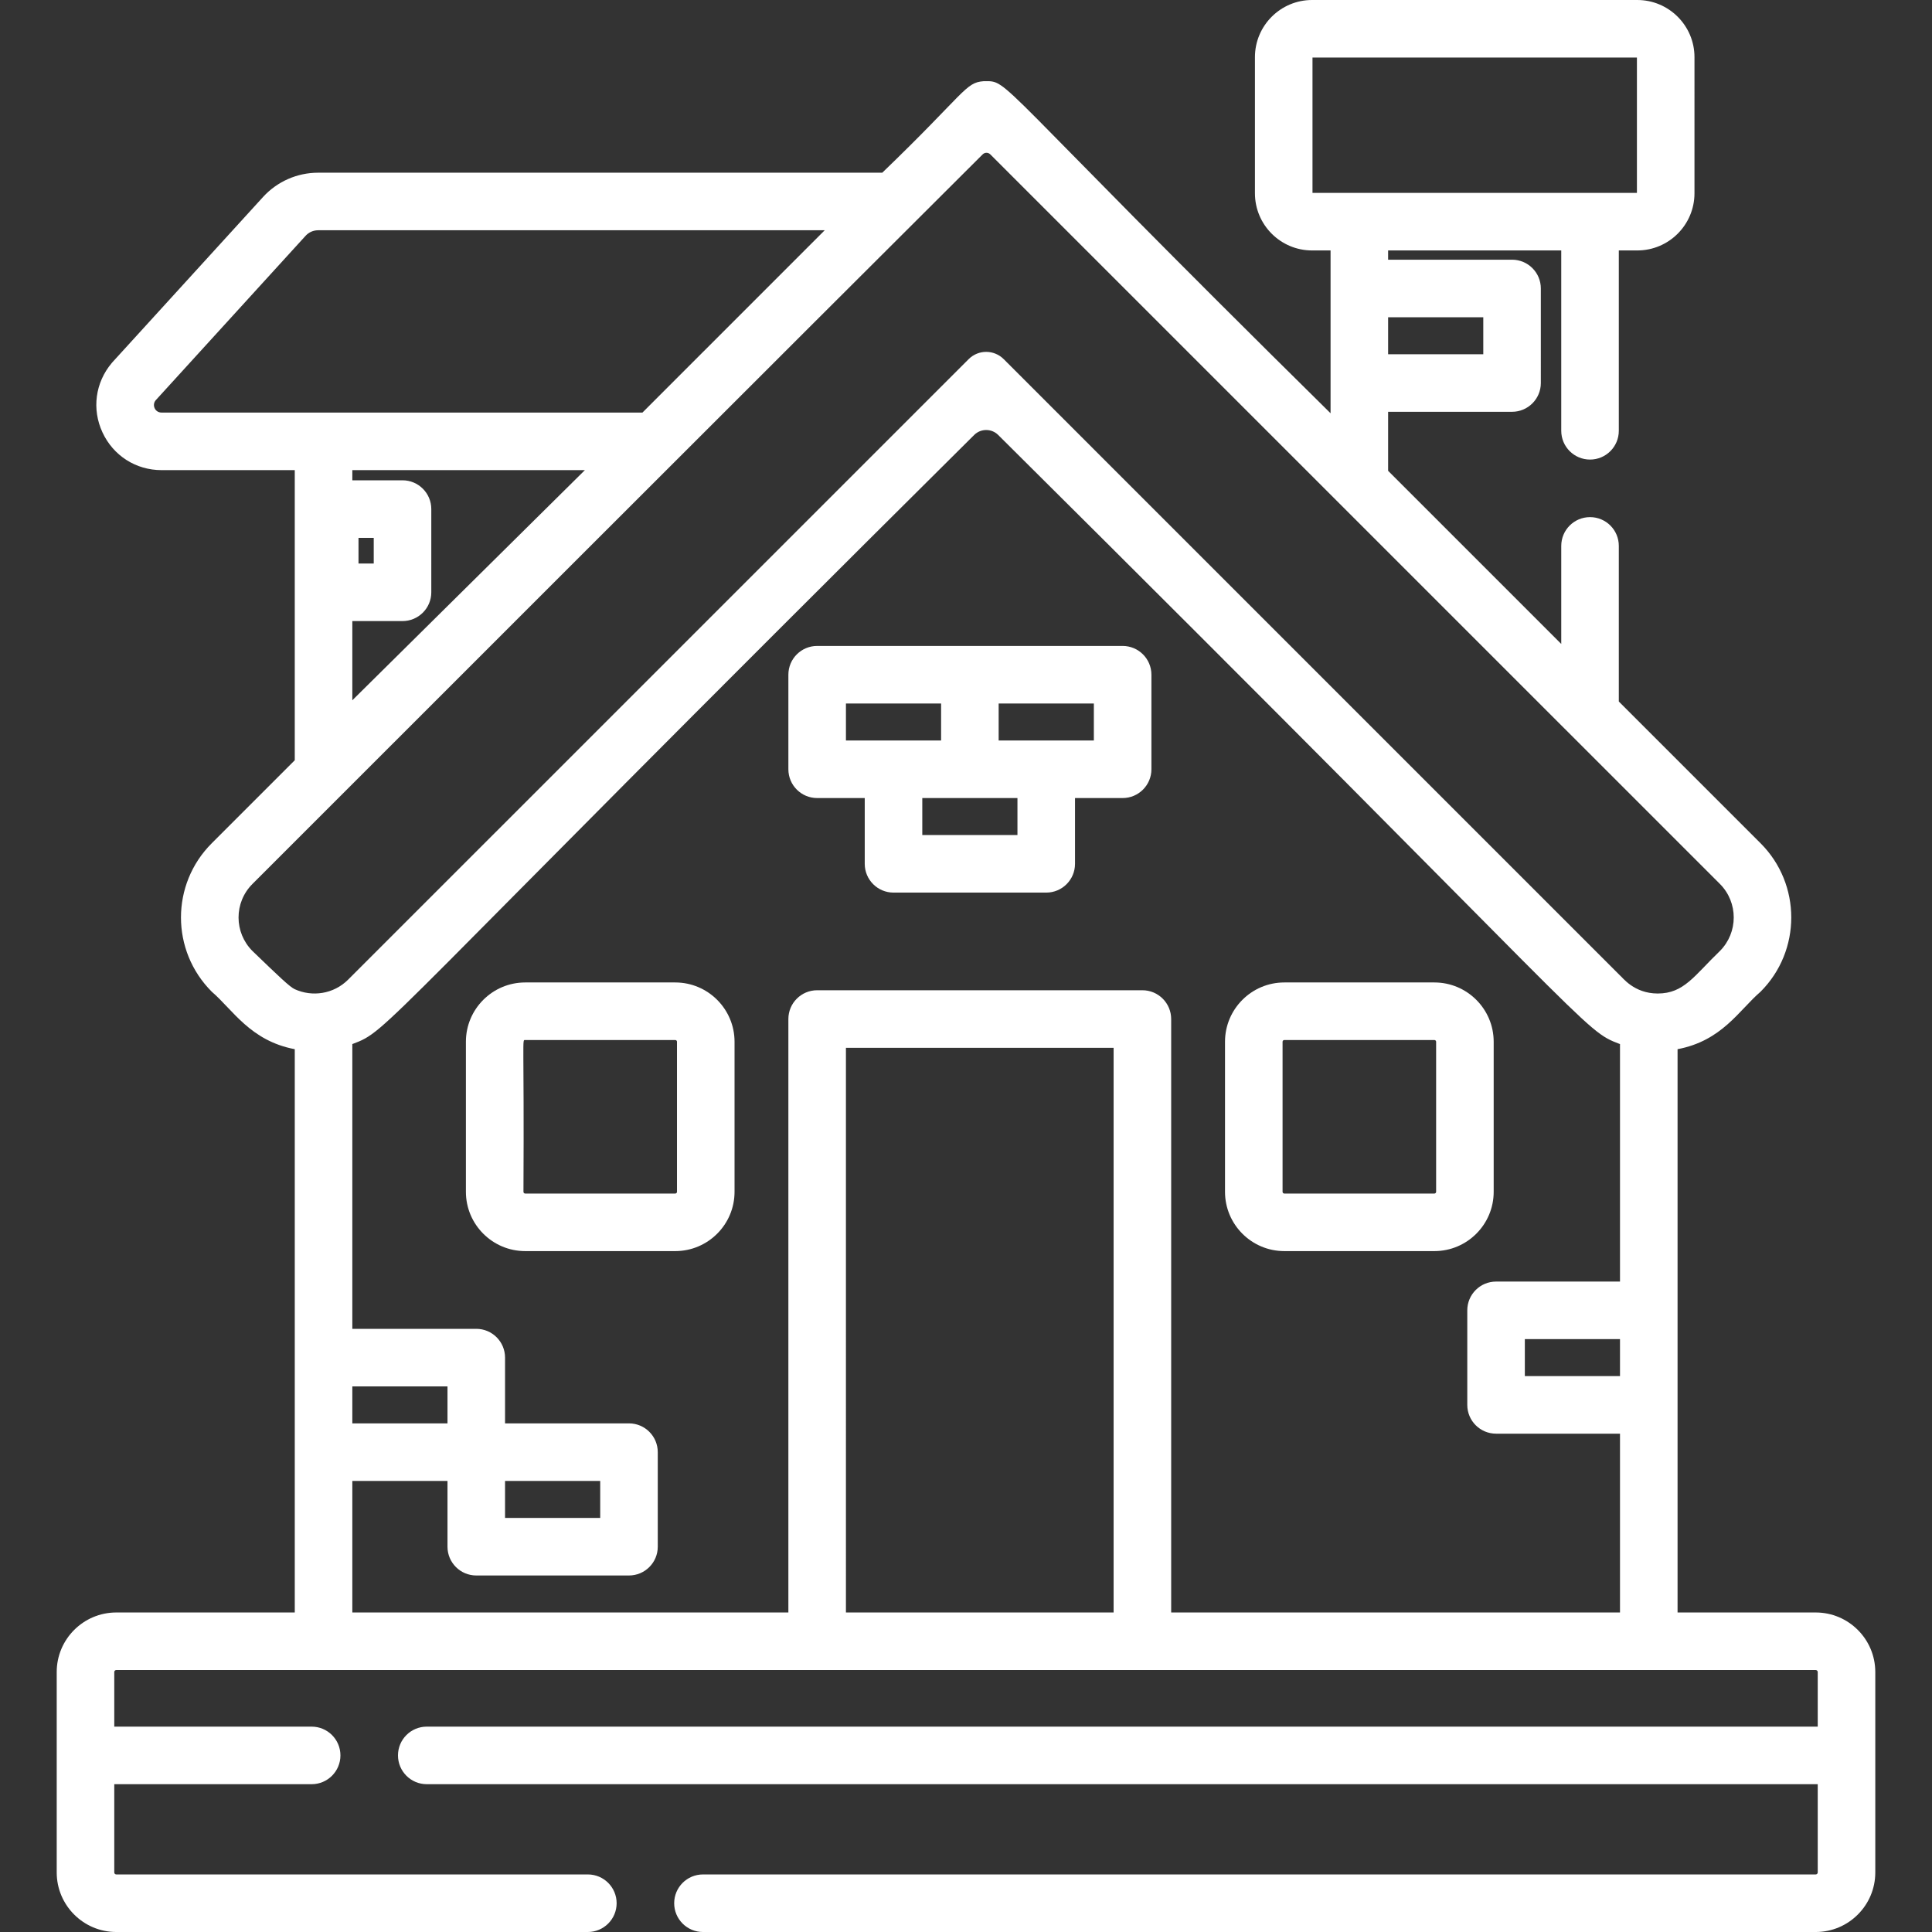
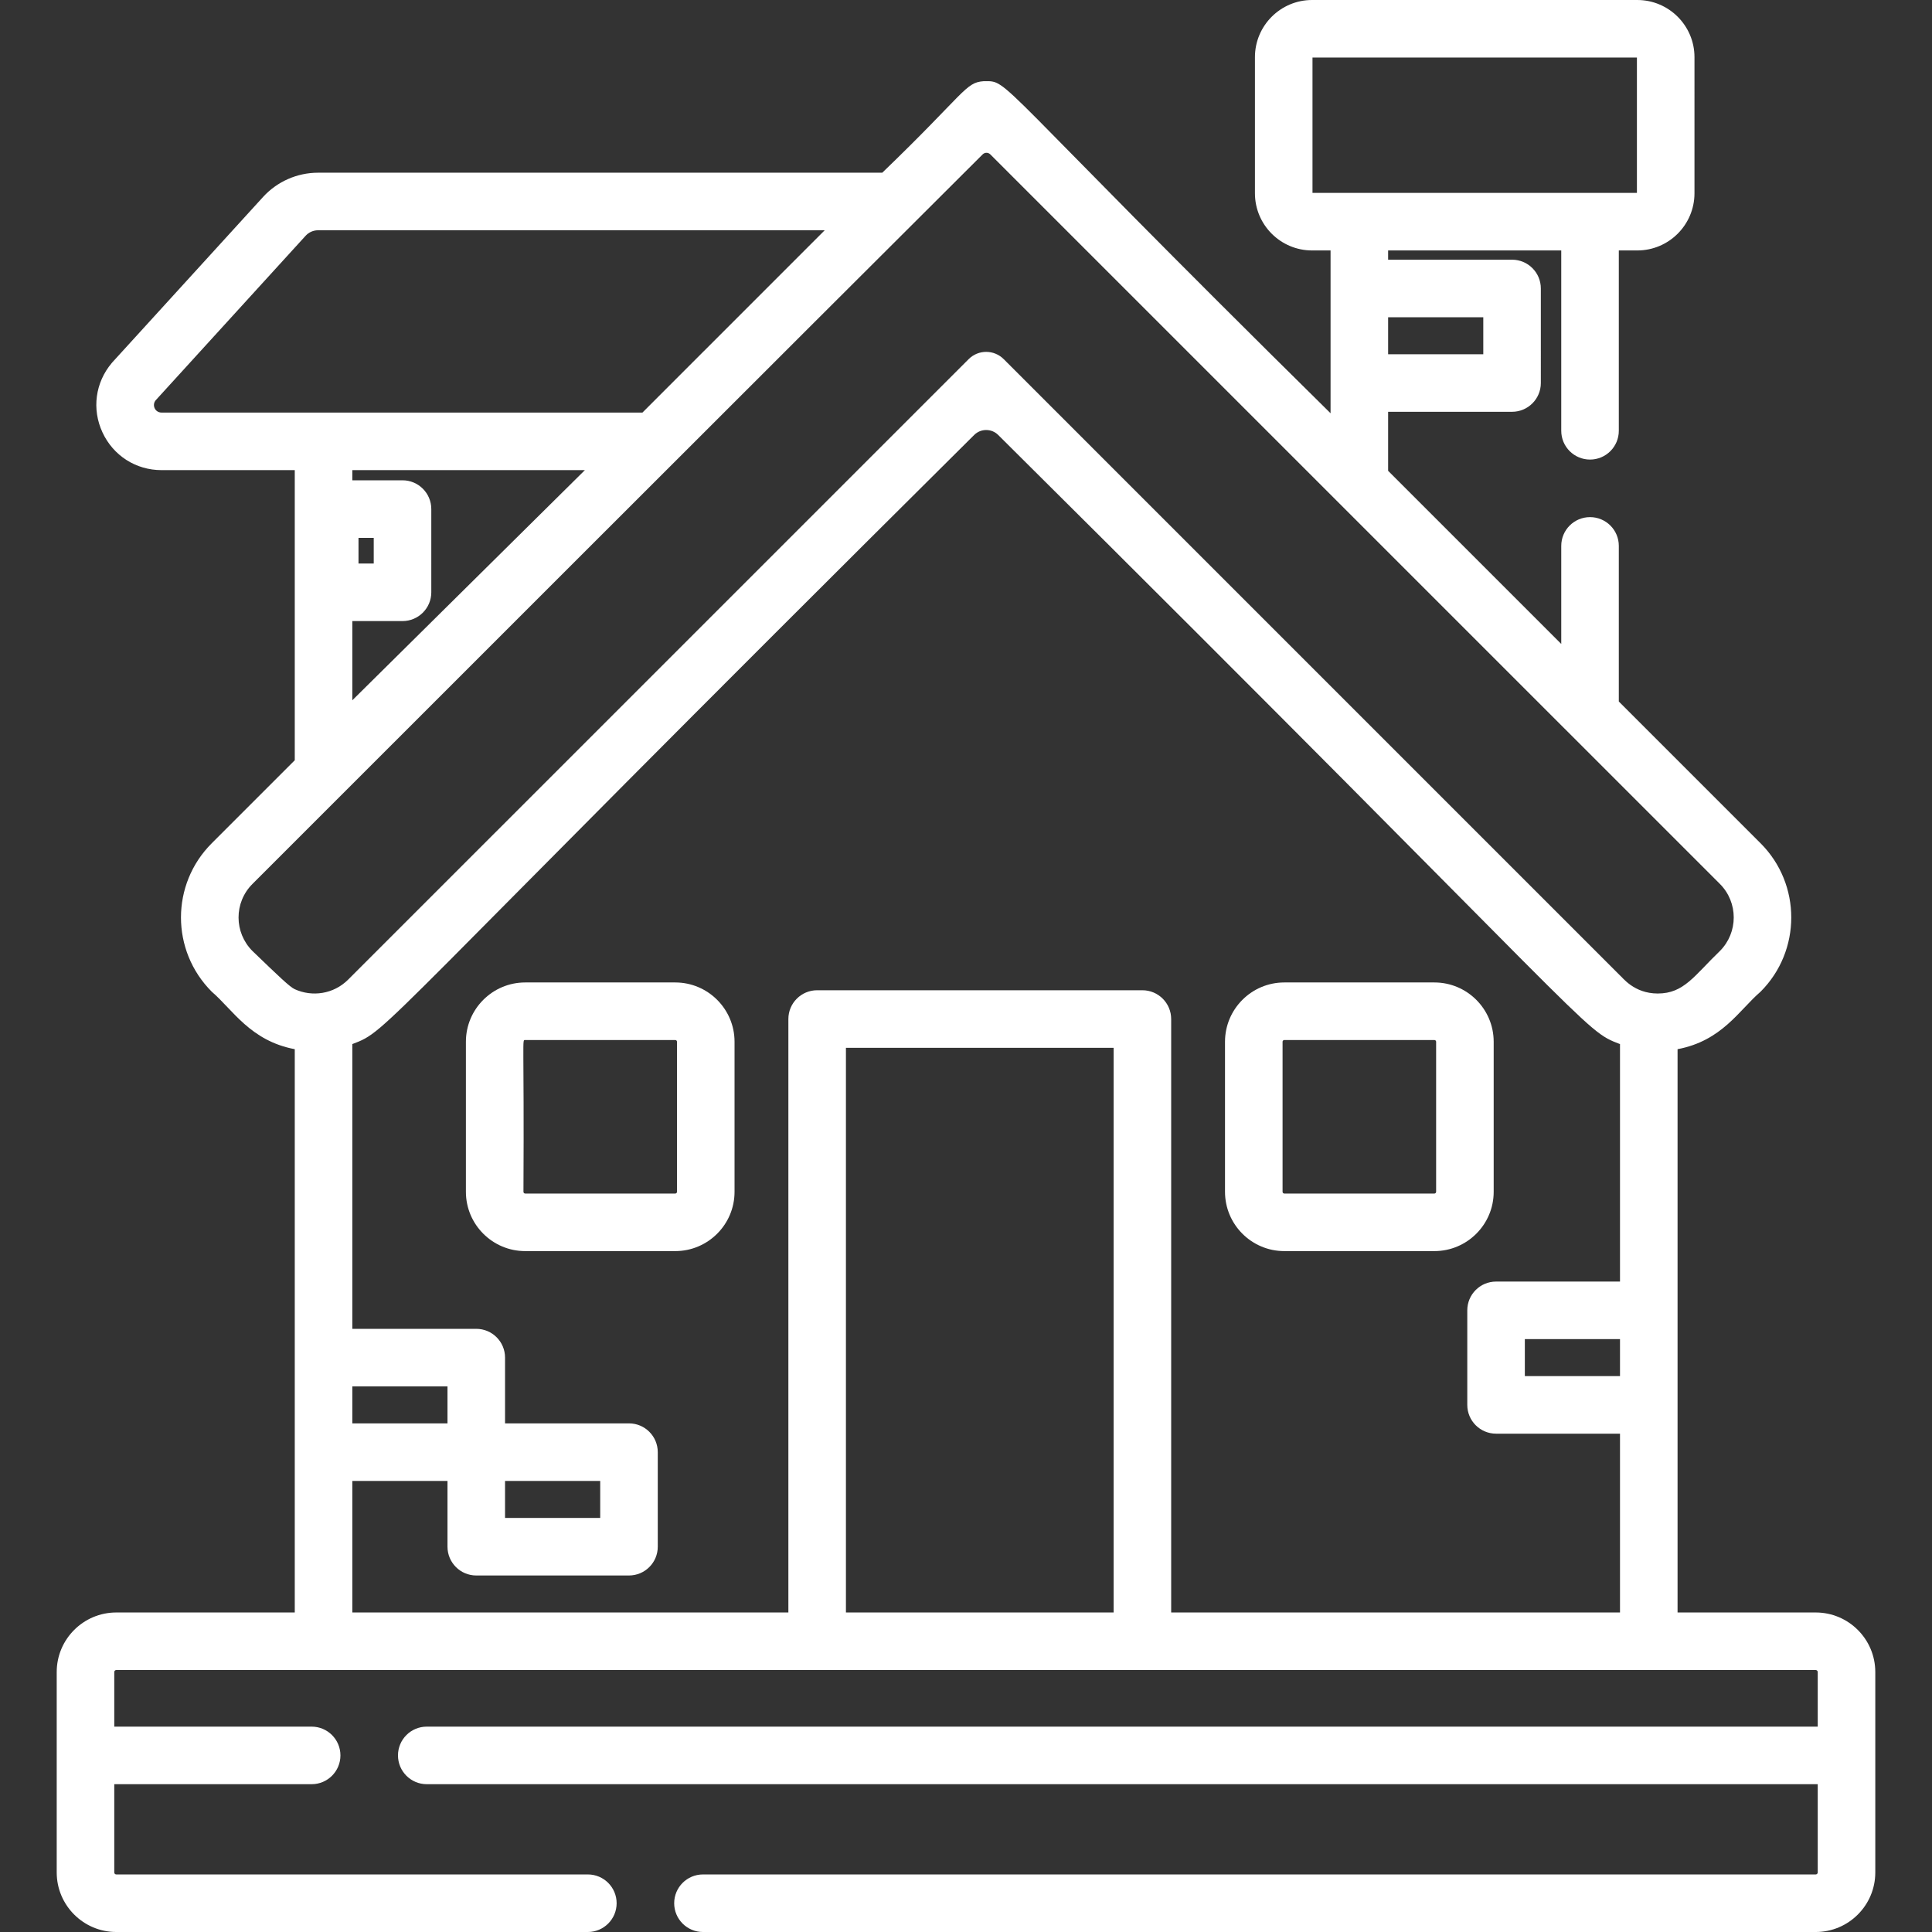
<svg xmlns="http://www.w3.org/2000/svg" id="Capa_1" x="0px" y="0px" viewBox="0 0 512 512" style="enable-background:new 0 0 512 512;" xml:space="preserve" width="512px" height="512px">
  <rect x="0" y="0" width="512" height="512" fill="#333333" stroke="none" />
  <g>
    <g>
      <path d="M178.951,260.362h-39.77c-8.664,0-15.711,7.047-15.711,15.711v39.77c0,8.664,7.047,15.711,15.711,15.711h39.77 c8.664,0,15.711-7.047,15.711-15.711v-39.77C194.662,267.409,187.615,260.362,178.951,260.362z M179.408,315.844 c0,0.254-0.203,0.458-0.458,0.458h-39.77c-0.254,0-0.458-0.203-0.458-0.458c0.209-41.364-0.434-40.228,0.458-40.228h39.77 c0.254,0,0.458,0.203,0.458,0.458V315.844z" fill="#FFFFFF" />
    </g>
  </g>
  <g>
    <g>
      <path d="M380.131,260.362h-39.78c-8.664,0-15.711,7.047-15.711,15.711v39.77c0,8.664,7.047,15.711,15.711,15.711h39.78 c8.664,0,15.711-7.047,15.711-15.711v-39.77C395.842,267.409,388.795,260.362,380.131,260.362z M380.588,315.844 c0,0.254-0.214,0.458-0.458,0.458h-39.78c-0.244,0-0.458-0.203-0.458-0.458v-39.77c0-0.254,0.214-0.458,0.458-0.458h39.78 c0.244,0,0.458,0.203,0.458,0.458V315.844z" fill="#FFFFFF" />
    </g>
  </g>
  <g>
    <g>
-       <path d="M297.509,171.182h-40.482h-40.472c-4.21,0-7.627,3.407-7.627,7.627v25.056c0,4.21,3.417,7.627,7.627,7.627h12.609v17.429 c0,4.21,3.417,7.627,7.627,7.627h40.472c4.22,0,7.627-3.417,7.627-7.627v-17.429h12.62c4.21,0,7.627-3.417,7.627-7.627v-25.056 C305.136,174.588,301.719,171.182,297.509,171.182z M224.182,196.238v-9.803H249.4v9.803h-12.609H224.182z M269.636,221.294 h-25.219v-9.803h12.609h12.609V221.294z M289.883,196.238h-12.62h-12.609v-9.803h25.229V196.238z" fill="#FFFFFF" />
-     </g>
+       </g>
  </g>
  <g>
    <g>
      <path d="M481.189,427.324c-10.643,0-20.153,0-36.618,0c0-16.083,0-135.479,0-149.278c11.81-2.234,16.316-10.363,21.995-15.233 c10.85-10.85,10.85-28.503,0-39.343l-37.564-37.564v-41.235c0-4.22-3.417-7.627-7.627-7.627s-7.627,3.407-7.627,7.627v25.981 c-6.453-6.453-34.691-34.691-45.882-45.882v-15.64h32.845c4.21,0,7.627-3.417,7.627-7.627V76.449c0-4.21-3.417-7.627-7.627-7.627 h-32.845v-2.451h45.882v47.793c0,4.21,3.417,7.627,7.627,7.627s7.627-3.417,7.627-7.627V66.372h4.901 c8.349,0,15.151-6.793,15.151-15.152V15.141C449.055,6.793,442.252,0,433.904,0h-86.191c-8.349,0-15.141,6.793-15.141,15.141 V51.22c0,8.359,6.793,15.152,15.141,15.152h4.901c0,12.512,0,28.638,0,43.146c-91.553-90.301-84.817-88.001-91.926-88.001 c-4.892,0.328-4.869,3.058-26.876,24.253H84.289c-5.532,0-10.84,2.339-14.572,6.427L29.815,95.973 c-0.061,0.071-0.122,0.142-0.183,0.214c-4.383,5.186-5.339,12.243-2.471,18.406c2.857,6.162,8.857,9.996,15.65,9.996h35.306 v76.886L56.122,223.47c-10.884,10.862-10.88,28.465,0,39.343c5.573,4.779,10.227,13.007,21.995,15.233 c0,22.079,0,129.184,0,149.278H30.812c-8.705,0-15.782,7.078-15.782,15.782c0,11.367,0,40.993,0,53.112 c0,8.705,7.077,15.782,15.782,15.782h124.975c4.21,0,7.627-3.417,7.627-7.627s-3.417-7.627-7.627-7.627H30.812 c-0.295,0-0.529-0.234-0.529-0.529V472.83h52.308c4.21,0,7.627-3.417,7.627-7.627c0-4.22-3.417-7.627-7.627-7.627H30.283v-14.47 c0-0.295,0.234-0.529,0.529-0.529c85.625,0,364.907,0,450.377,0c0.285,0,0.529,0.234,0.529,0.529v14.47h-368.62 c-4.21,0-7.627,3.407-7.627,7.627c0,4.21,3.417,7.627,7.627,7.627h368.62v23.388c0,0.295-0.244,0.529-0.529,0.529H186.293 c-4.21,0-7.627,3.417-7.627,7.627s3.417,7.627,7.627,7.627h294.896c8.704,0,15.782-7.077,15.782-15.782v-31.015v-22.097 C496.97,434.402,489.893,427.324,481.189,427.324z M393.086,84.076v9.803h-25.219v-9.803H393.086z M347.824,51.119V15.253h85.977 v35.865C388.17,51.119,369.396,51.119,347.824,51.119z M42.811,109.335c-1.735,0-2.587-1.961-1.586-3.224l39.77-43.634 c0.844-0.925,2.044-1.454,3.295-1.454h134.269c-0.006,0.006-0.012,0.012-0.026,0.026h0.001c0,0-0.001,0-0.001,0.001 c-0.008,0.008-0.018,0.018-0.029,0.028c-0.019,0.019-0.041,0.041-0.059,0.058c-0.01,0.01-0.017,0.017-0.026,0.026 c-0.041,0.041-0.097,0.097-0.159,0.159c-0.008,0.008-0.013,0.013-0.021,0.021c-0.003,0.003-0.008,0.007-0.01,0.01 c0.002-0.002,0.003-0.003,0.005-0.005c-1.369,1.37-7.657,7.659-31.737,31.746h-0.01c-5.323,5.326-6.951,6.957-16.229,16.24 C143.048,109.335,68.851,109.335,42.811,109.335z M106.671,164.592c4.21,0,7.627-3.417,7.627-7.627V134.91 c0-4.21-3.417-7.627-7.627-7.627H93.37v-2.695h61.633c-3.207,3.188-23.703,23.457-61.633,60.993v-20.988H106.671z M95.007,149.339 v-6.803h4.037v6.803H95.007z M295.119,427.324h-70.938V277.68h70.938V427.324z M429.317,364.684h-25.219v-9.803h25.219V364.684z M429.317,339.628h-32.845c-4.212,0-7.627,3.415-7.627,7.627v25.056c0,4.212,3.415,7.627,7.627,7.627h32.845v47.387H310.373 V270.053c0-4.212-3.415-7.627-7.627-7.627h-86.191c-4.212,0-7.627,3.415-7.627,7.627v157.271H93.37v-34.859h25.219v17.429 c0,4.212,3.415,7.627,7.627,7.627h40.472c4.212,0,7.627-3.415,7.627-7.627v-25.056c0-4.212-3.415-7.627-7.627-7.627h-32.845 v-17.429c0-4.212-3.415-7.627-7.627-7.627H93.37v-75.463c10.029-3.807,3.655-1.376,164.8-161.425c1.758-1.746,4.6-1.746,6.359,0 C425.171,274.83,419.168,272.841,429.317,276.694V339.628z M93.37,377.212v-9.803h25.219v9.803H93.37z M133.842,402.268v-9.803 h25.219v9.803H133.842z M429.317,258.502L265.994,95.178c-2.566-2.566-6.721-2.571-9.286-0.005 C229.664,122.217,95.981,255.891,92.262,259.61c-3.865,3.865-9.542,4.642-14.145,2.542c-1.332-0.61-4.099-3.274-11.216-10.128 c-4.89-4.889-4.933-12.832,0-17.765c0.103-0.104,162.373-162.388,193.512-193.347c0.565-0.562,1.468-0.559,2.033,0.005 c14.799,14.798,186.451,186.442,193.342,193.332c4.891,4.901,4.891,12.874,0,17.775c-6.821,6.569-9.506,11.267-16.473,11.267 C432.949,263.291,429.912,258.927,429.317,258.502z" fill="#FFFFFF" />
    </g>
  </g>
  <g> </g>
  <g> </g>
  <g> </g>
  <g> </g>
  <g> </g>
  <g> </g>
  <g> </g>
  <g> </g>
  <g> </g>
  <g> </g>
  <g> </g>
  <g> </g>
  <g> </g>
  <g> </g>
  <g> </g>
</svg>